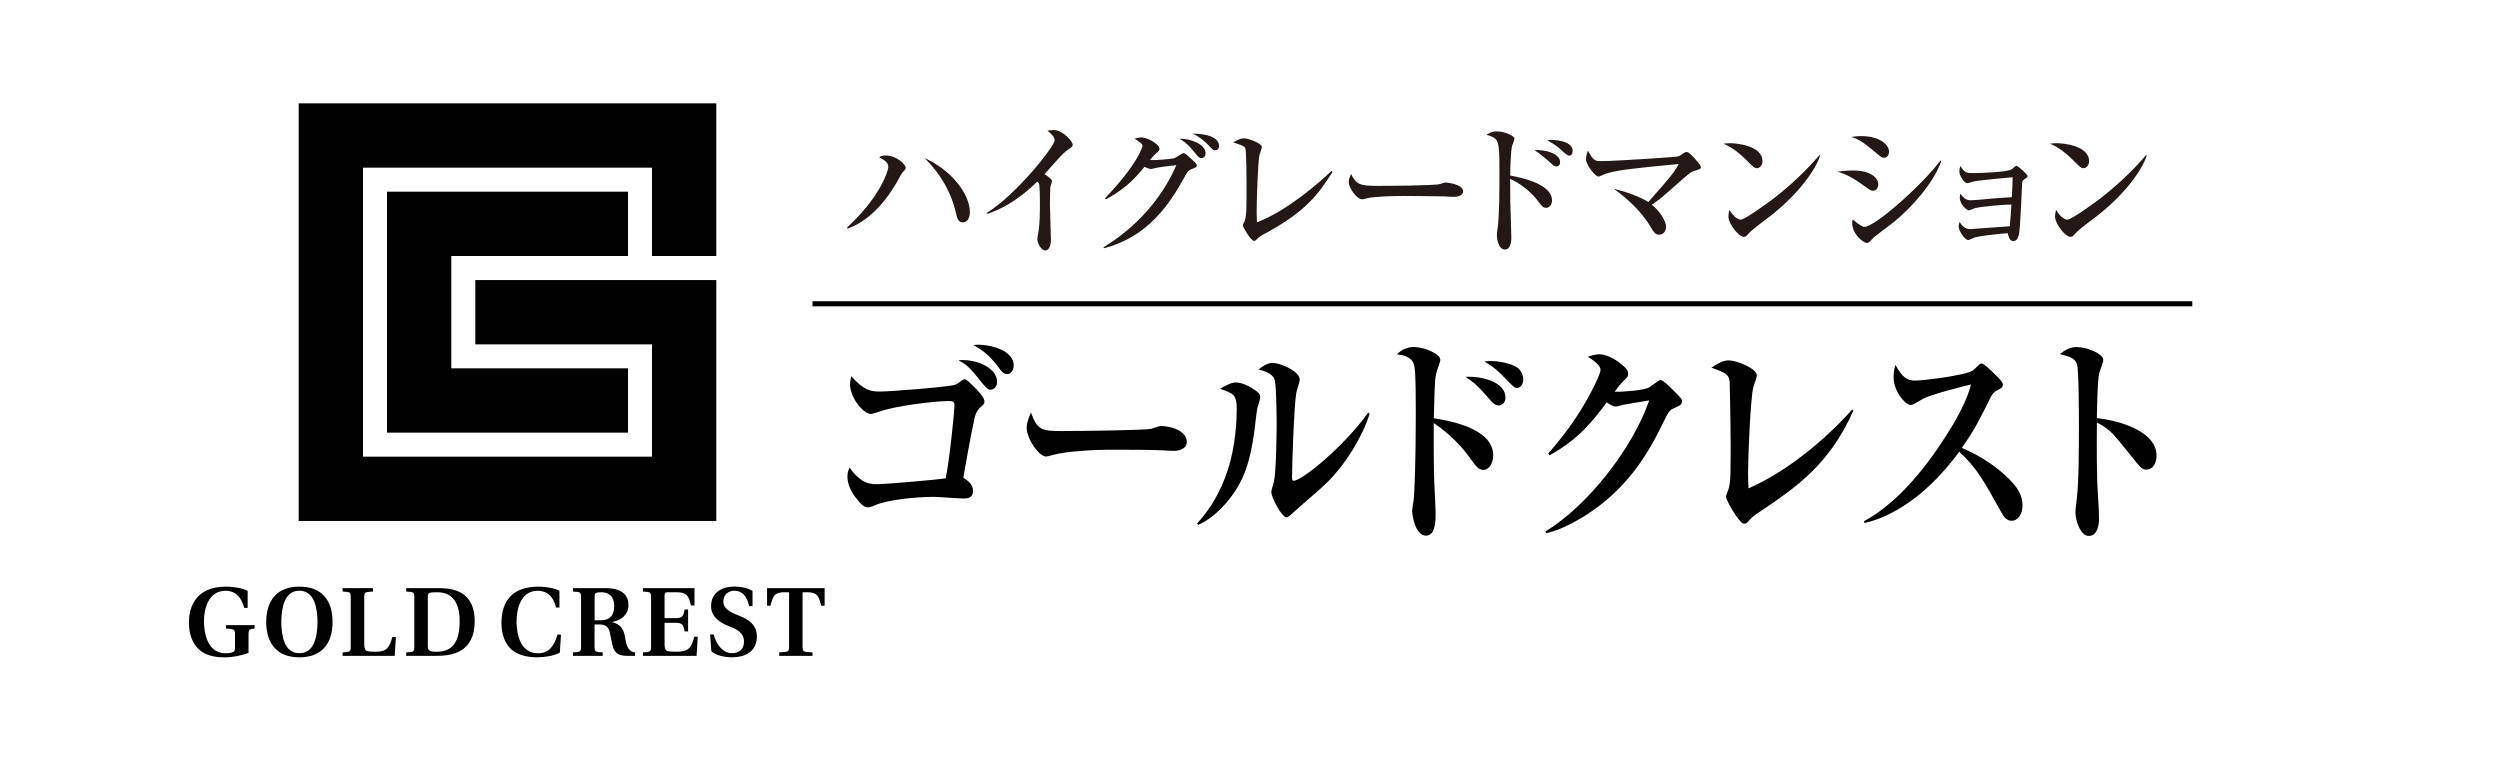
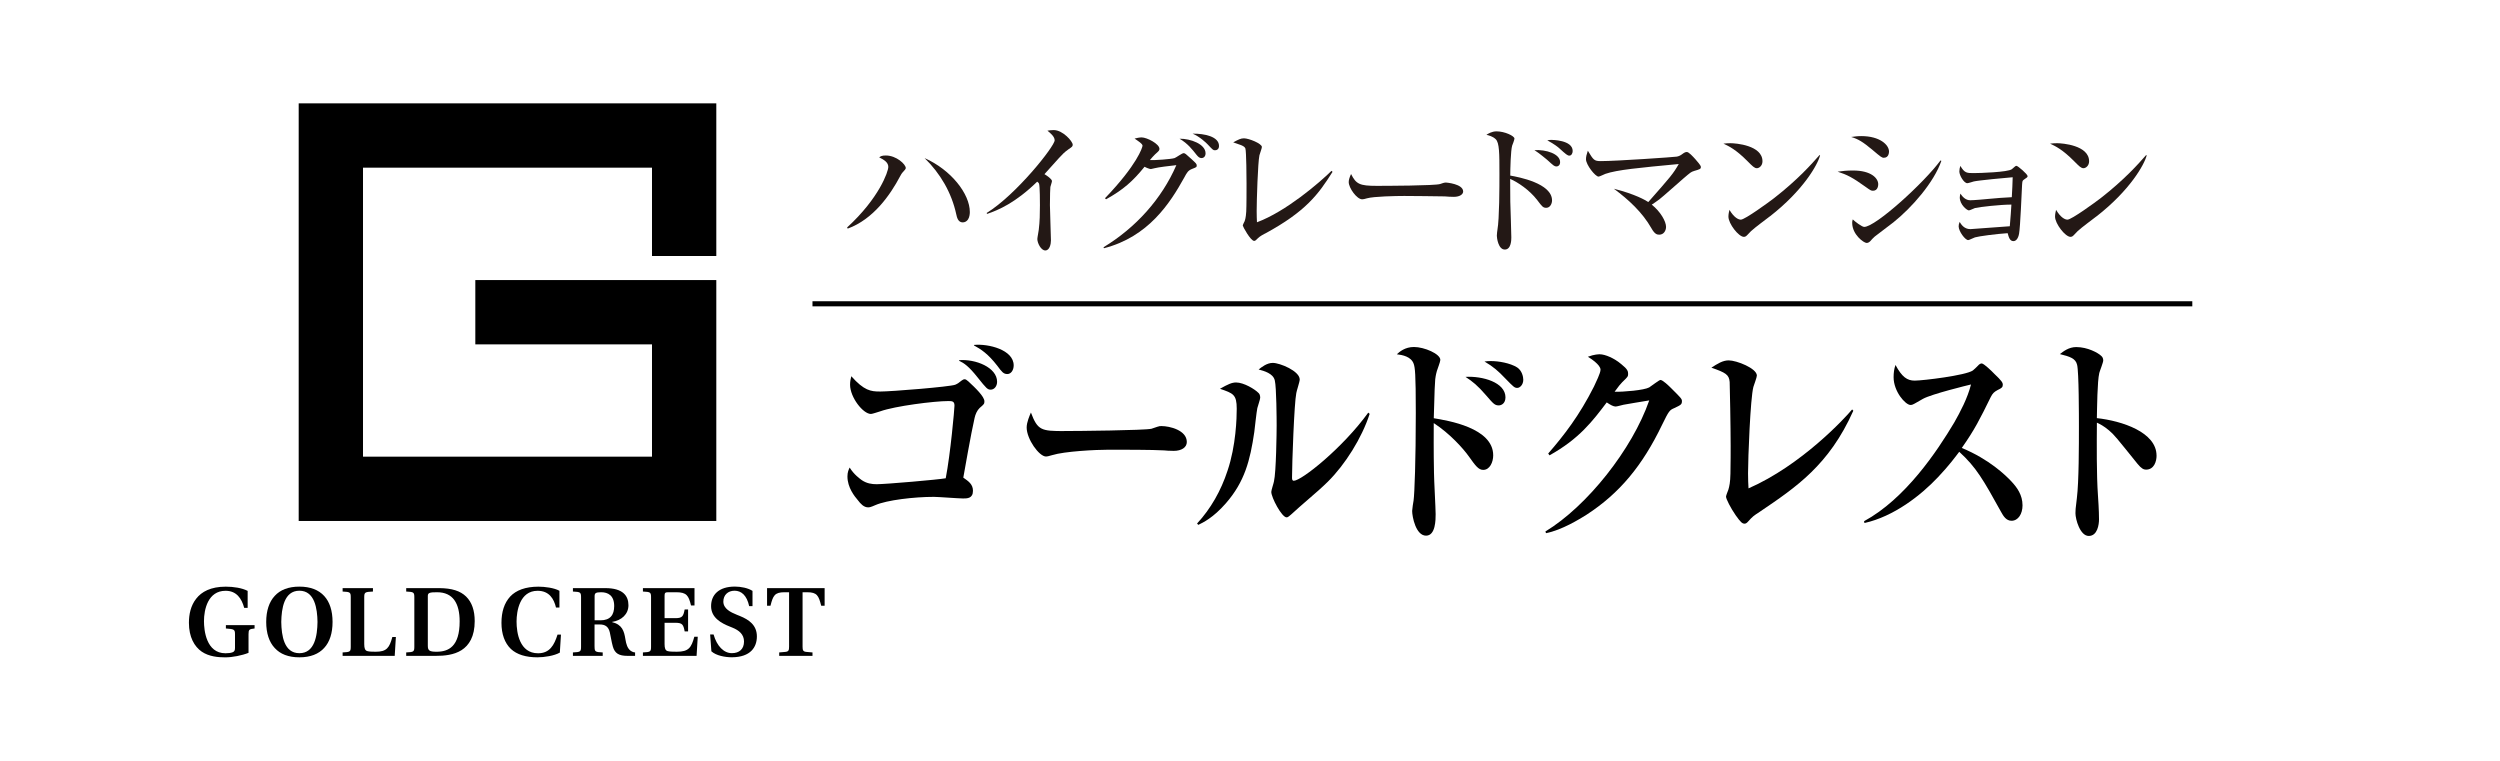
<svg xmlns="http://www.w3.org/2000/svg" id="_レイヤー_1" data-name="レイヤー 1" viewBox="0 0 685.74 208.65">
  <defs>
    <style>
      .cls-1 {
        fill: #231815;
      }

      .cls-2 {
        stroke: #000;
        stroke-width: 1.4px;
      }
    </style>
  </defs>
  <g>
    <path class="cls-1" d="m247.58,47.29c-.2.24-.39.48-.71,1.11-2.66,5.03-7.29,11.73-14.35,14.31l-.16-.32c8.8-8.05,11.3-15.34,11.3-16.61s-1.23-1.98-2.5-2.62c.4-.28.68-.51,1.82-.51,2.89,0,5.47,2.42,5.47,3.45,0,.28-.36.63-.87,1.19Zm17.96,12.88c-.36.56-.91.83-1.47.83-1.27,0-1.59-1.35-1.78-2.26-1.27-5.86-4.36-11.18-8.68-15.38,7.3,3.25,12.41,9.83,12.41,14.79,0,.36-.04,1.35-.48,2.02Z" />
    <path class="cls-1" d="m293.03,40.99c-1.11.79-1.58,1.31-2.58,2.38-.63.67-3.37,3.77-3.96,4.4.67.4,2.06,1.35,2.06,1.9,0,.27-.4,1.39-.44,1.62-.04.32-.12,2.42-.12,4.96,0,1.54.28,8.36.28,9.71,0,.99-.36,2.74-1.55,2.74s-2.18-2.06-2.18-3.13c0-.4.36-2.18.39-2.54.28-2.26.32-4.48.32-6.74,0-.79,0-5.11-.24-5.91q-.08-.24-.51-.55c-6.03,5.87-10.7,7.81-13.72,8.84l-.16-.24c8.09-4.96,18.67-18.31,18.67-19.94,0-.99-1.07-1.9-1.98-2.65.51-.08,1.03-.16,1.74-.16,2.46,0,5.19,3.09,5.19,4.01,0,.48-.16.59-1.23,1.31Z" />
    <path class="cls-1" d="m302.69,67.82c8.88-5.39,15.98-13.28,19.98-22.52-1.9.2-5.03.59-5.91.83q-.91.24-1.07.24c-.36,0-1.35-.39-1.74-.63-3.25,4-5.79,6.26-10.55,8.92l-.31-.28c8.88-9.24,10.27-13.95,10.3-14.39.08-.52-1.39-1.43-2.18-1.98.56-.16,1.39-.32,1.94-.32,1.43,0,4.88,1.78,4.88,3.13,0,.44-.12.56-1.19,1.51-.52.48-.91.99-1.43,1.58,1.19.08,5.87-.24,6.78-.55.44-.16,2.06-1.35,2.46-1.35s.56.16,2.22,1.67c1.23,1.15,1.39,1.27,1.39,1.74,0,.39-.04.44-1.27.91-1.11.44-1.39.95-2.18,2.42-3.85,6.94-9.79,16.21-22,19.34l-.12-.28Zm27.99-25.77c0,.79-.44,1.31-1.15,1.31-.55,0-.91-.4-1.31-.87-1.15-1.46-2.42-3.13-4.68-4.44,3.01-.04,7.14,1.47,7.14,4Zm3.69-2.02c0,.95-.67,1.19-1.11,1.19-.51,0-.63-.16-1.98-1.59-.36-.4-2.22-2.18-4.16-2.97,3.25-.04,7.25.79,7.25,3.37Z" />
    <path class="cls-1" d="m346.99,64.06c-1.43.75-1.7,1.03-2.34,1.66-.36.36-.52.36-.63.36-.99,0-3.13-3.96-3.13-4.2s.44-1.07.52-1.23c.32-.87.4-2.14.43-2.62.08-1.27.08-6.14.08-7.65,0-1.19-.04-8.92-.32-9.67-.16-.36-.43-.59-1.19-.91-.24-.08-1.74-.63-2.14-.75,1.39-.76,2.06-1.11,2.94-1.11,1.31,0,4.92,1.43,4.92,2.38,0,.36-.6,1.94-.67,2.26-.44,1.98-.76,12.53-.76,15.3,0,1.35.04,2.22.08,3.09,7.97-2.97,17.05-10.78,20.45-14.11l.28.28c-3.85,6.11-7.3,10.86-18.51,16.93Z" />
    <path class="cls-1" d="m398.7,53.99c-.63,0-1.63-.04-2.42-.12-.75-.04-10.42-.12-11.1-.12-2.3,0-8.37.12-10.19.64-.71.2-1.03.28-1.35.28-1.47,0-3.69-3.13-3.69-4.72,0-.51.16-1.19.64-2.22,1.39,2.77,2.34,3.25,7.05,3.25,2.3,0,16.05-.04,17.4-.51.59-.2,1.07-.4,1.58-.4.08,0,4.72.36,4.72,2.46,0,.67-.75,1.47-2.65,1.47Z" />
    <path class="cls-1" d="m424.14,57c-.87,0-1.11-.28-2.5-2.14-2.14-2.77-5.31-4.88-7.41-5.79,0,.91.04,5.55.04,6.3.04,1.55.28,8.36.28,9.75,0,.59,0,3.33-1.79,3.33s-2.18-3.21-2.18-3.77.12-1.35.16-1.62c.55-3.21.55-11.69.55-15.38,0-5.59,0-8.52-1.03-9.51-.83-.79-1.9-1.03-2.54-1.19.43-.28,1.46-.95,2.77-.95,2.26,0,4.92,1.27,4.92,1.98,0,.32-.51,1.66-.63,1.94-.4,1.35-.52,6.5-.52,8.21,2.22.39,11.46,2.1,11.46,6.82,0,.91-.55,2.02-1.58,2.02Zm2.81-11.34c-.6,0-.79-.2-2.62-1.86-.04,0-2.02-1.74-3.45-2.62,3.21-.2,7.05,1.03,7.05,3.29,0,.91-.59,1.19-.99,1.19Zm3.53-2.97c-.52,0-.91-.32-2.82-2.06-.27-.24-1.19-1.03-3.25-2.14.56-.08.71-.12,1.07-.12.16,0,5.9,0,5.9,3.05,0,.59-.32,1.27-.91,1.27Z" />
    <path class="cls-1" d="m464.6,46.93c-.75.24-.79.27-2.89,2.06-1.07.91-5.59,4.96-6.58,5.71-.95.71-1.58,1.11-2.06,1.43,2.42,1.94,3.92,4.6,3.92,6.1,0,1.03-.63,2.14-1.86,2.14-.59,0-1.23-.12-2.14-1.74-2.5-4.4-6.26-7.85-10.31-10.86,5.91,1.51,8.64,3.13,9.44,3.65,6.22-7.06,6.78-7.69,8.36-10.43-10.9,1.03-16.93,1.59-20.14,2.7-.32.12-1.58.75-1.86.75-.91,0-3.45-3.25-3.45-4.76,0-.68.16-1.31.51-2.34,1.54,2.57,1.74,2.85,3.57,2.85,4.24,0,20.21-1.11,20.85-1.23.71-.16.99-.32,1.78-.91.48-.32.75-.36.95-.36.55,0,1.62,1.19,2.34,1.98.39.48,1.51,1.66,1.51,2.1,0,.59-.2.64-1.94,1.15Z" />
    <path class="cls-1" d="m481.9,46.14c-.67,0-1.19-.55-2.54-1.9-3.25-3.29-5.19-4.16-6.62-4.84.71-.08,1.19-.12,1.94-.12,1.35,0,8.76.55,8.76,4.96,0,1.23-.91,1.9-1.54,1.9Zm3.57,13.2c-1.46,1.15-3.85,2.85-5.19,4.08-.24.2-1.15,1.27-1.39,1.39-.2.12-.39.16-.55.16-1.43,0-4.24-3.61-4.24-5.55,0-.68.16-1.35.28-1.86,1.27,2.14,2.46,2.69,3.13,2.69,1.11,0,7.73-4.83,9.16-5.94,6.46-5.04,10.27-9.32,12.41-11.77l.16.08c-.64,2.54-4.6,9.59-13.76,16.73Z" />
    <path class="cls-1" d="m513.76,52.32c-.51,0-.67-.08-2.1-1.11-3.53-2.54-5.04-3.29-7.61-4.12,1.39-.2,2.5-.32,4.24-.32,4.99,0,6.9,2.14,6.9,3.76,0,.24-.04,1.79-1.43,1.79Zm3.01-9.04c-.59,0-.83-.2-3.13-2.14-2.65-2.22-3.96-3.01-5.87-3.57.91-.12,1.7-.24,2.77-.24,5.12,0,7.61,2.42,7.61,4.24,0,.28-.08,1.7-1.39,1.7Zm2.46,17.8c-1.47,1.15-3.33,2.54-5,3.81-.24.16-1.07,1.07-1.23,1.27-.32.32-.64.48-.99.48-.79,0-3.96-2.3-3.96-5.51,0-.44.04-.59.16-.95.48.51,2.5,2.06,3.13,2.06,3.13,0,16.45-12.13,20.93-18.23l.24.12c-2.02,5.86-8.05,12.8-13.28,16.96Z" />
    <path class="cls-1" d="m541.69,57.08c-.28.08-1.35.63-1.63.63-.52,0-2.5-1.58-2.5-3.53,0-.36.08-.64.16-1.07.67.99,1.51,1.82,2.73,1.82.95,0,4.12-.28,5.31-.4,2.77-.24,2.86-.27,6.07-.44.16-2.77.16-3.01.24-5.47-1.7.12-9.51.87-10.66,1.15-.28.08-1.51.48-1.79.48-.91,0-2.18-2.14-2.18-3.21,0-.51.12-1.11.28-1.54,1.15,1.98,1.78,1.98,3.69,1.98,1.55,0,9.36-.24,10.43-1.07.12-.08.67-.56.79-.68.16-.12.28-.24.48-.24.39,0,3.05,2.3,3.05,2.81,0,.32-.12.36-1.03.99-.4.28-.4.4-.48,1.39-.12,2.1-.48,11.54-.83,13.44-.24,1.31-.83,2.02-1.54,2.02-.99,0-1.27-1.03-1.59-2.18-3.09.2-7.89.83-8.96,1.15-.32.08-1.58.75-1.86.75-.83,0-2.62-2.42-2.62-3.76,0-.44.08-.76.28-1.23.36.59,1.15,1.98,2.93,1.98.36,0,9.99-.71,10.82-.79.28-3.17.28-3.53.44-5.94-3.05,0-8.6.63-10.03.95Z" />
    <path class="cls-1" d="m571.49,46.14c-.67,0-1.19-.55-2.54-1.9-3.25-3.29-5.2-4.16-6.62-4.84.71-.08,1.19-.12,1.94-.12,1.35,0,8.76.55,8.76,4.96,0,1.23-.91,1.9-1.55,1.9Zm3.57,13.2c-1.46,1.15-3.85,2.85-5.19,4.08-.24.2-1.15,1.27-1.39,1.39-.2.12-.39.16-.55.16-1.43,0-4.24-3.61-4.24-5.55,0-.68.16-1.35.28-1.86,1.27,2.14,2.46,2.69,3.13,2.69,1.11,0,7.73-4.83,9.16-5.94,6.46-5.04,10.27-9.32,12.41-11.77l.16.08c-.64,2.54-4.6,9.59-13.76,16.73Z" />
  </g>
  <g>
    <path d="m241.31,107.4c3.2,0,19.26-1.31,20.7-1.87.61-.26.99-.5,1.74-1.13.33-.23.55-.37.84-.37.27,0,.51.13,1.01.57,1.96,1.81,4.42,4.18,4.42,5.48,0,.69-.11.81-1.29,1.81-.72.68-1.18,1.74-1.4,2.74-.94,4.04-2.9,15.26-3.1,16.38,1.42,1,2.65,1.81,2.65,3.61,0,2.11-1.57,2.11-2.71,2.11-1.2,0-6.85-.44-8.01-.44-5.48,0-12.89.89-16.02,2.25-1.29.57-1.63.63-2.02.63-1.19,0-2.08-1-2.79-1.94-.92-1.07-2.88-3.49-2.88-6.54,0-1.18.34-1.88.61-2.44,1.18,1.94,2.82,3.07,3.32,3.45,1.35.92,2.76,1.12,4.08,1.12,2.43,0,16.95-1.25,18.95-1.63,1.3-6.72,2.4-19,2.4-19.92,0-1.2-.61-1.26-1.66-1.26-3.89,0-14.66,1.37-18.68,2.81-.62.18-2.19.73-2.58.73-2.14,0-5.72-4.54-5.72-8.03,0-.93.17-1.62.34-2.32,3.48,3.95,5.38,4.19,7.77,4.19Zm25.86-12.79c3.92-.38,10.88,1.32,10.88,5.62,0,1.25-.69,2.37-1.75,2.37s-1.52-.62-2.76-2.29c-2.52-3.25-4.43-4.5-6.38-5.56v-.14Zm-4.11,4.19c4.5-.38,10.44,1.98,10.44,5.92,0,1.25-.8,2.16-1.74,2.16-.88,0-1.17-.3-3.6-3.35-2.43-3.06-3.72-3.93-5.04-4.55l-.06-.18Z" />
    <path d="m291.91,118.23c3.52,0,21.96-.18,23.92-.62l1.63-.55c.51-.19.78-.19,1.13-.19,2.24,0,6.95,1.13,6.95,4.37,0,1.49-1.46,2.43-3.58,2.43-1.02,0-2.42-.08-2.65-.13-3.18-.19-11.49-.19-15.13-.19s-12.15.43-15.58,1.49c-1.17.32-1.3.38-1.68.38-1.9,0-5.31-4.8-5.31-7.97,0-1.44.83-3.31,1.17-4.1,1.84,4.92,2.86,5.09,9.14,5.09Z" />
    <path d="m328.36,143.59c3.75-4.05,6.57-9.03,8.34-14.46,2.35-6.92,2.53-14.63,2.53-17.01,0-3.91-.95-4.23-4.6-5.48,2.2-1.24,3.25-1.73,4.42-1.73,2.14,0,5.16,1.87,6.07,2.8.33.25.55.69.55,1.38,0,.48-.71,2.42-.79,2.86-.22,1-.71,5.6-.83,6.54-1.14,7.79-2.64,13.65-7.8,19.56-3.48,3.99-6.28,5.3-7.56,5.92l-.34-.37Zm47.32-30.03c-2.15,6.6-6.68,13.83-11.46,18.57-1.73,1.68-2.34,2.24-7.82,6.97-.45.37-2.36,2.18-2.81,2.49-.17.13-.4.32-.68.32-1.34,0-4.2-5.47-4.2-6.98,0-.49.67-2.43.73-2.87.61-2.55.74-13.58.74-15.38,0-1.57-.05-10.47-.5-12.29-.4-1.97-3.04-2.67-4.44-3.04.79-.63,2.25-1.81,3.88-1.81,1.95,0,7.39,2.23,7.39,4.56,0,.62-.89,3.23-.94,3.72-.57,2.69-1.17,19.37-1.17,23.12,0,.55.05.93.49.93,2.08,0,13.35-8.92,20.42-18.69l.4.37Z" />
    <path d="m409.58,124.9c0,1.87-.94,3.99-2.74,3.99-1.29,0-2.12-1.13-3.93-3.68-1.54-2.17-5.22-6.29-9.64-9.16,0,2.24-.06,7.53.07,13.71,0,1.74.45,9.64.45,11.27,0,1.5,0,5.9-2.63,5.9-2.81,0-3.81-5.22-3.81-6.78,0-.43.31-2.49.39-2.86.26-1.81.61-11.14.61-24,0-11.14-.23-12.38-.56-13.44-.67-2.05-3.13-2.49-4.64-2.67.72-.68,2.23-2,4.7-2,2.81,0,7.23,1.88,7.23,3.55,0,.5-.84,2.62-.95,3.04-.33,1.15-.38,1.82-.45,2.25-.06.49-.23,3.37-.4,10.7,3.83.64,16.3,2.62,16.3,10.17Zm3.36-15.88c0,1.57-1.05,2.18-1.83,2.18-1.09,0-1.47-.43-3.46-2.74-2.38-2.76-3.7-3.79-5.67-5.09,4.63-.26,10.97,1.47,10.97,5.66Zm-3.96-9.98c2.02,0,5.2.51,7.18,1.75,1.33.89,1.67,2.57,1.67,3.37,0,1.42-.97,2.24-1.63,2.24-.79,0-1.02-.26-3.26-2.55-2.01-2.12-3.31-3.25-5.75-4.69.83-.12,1.12-.12,1.8-.12Z" />
    <path d="m423.9,145.78c11.44-6.93,23.83-22.56,28.48-35.95-1.4.24-6.84,1.12-7.05,1.19-.34.06-1.8.49-2.15.49-.61,0-1.35-.38-2.46-1.13-3.82,5.05-7.52,9.98-15.7,14.52l-.35-.5c4.33-4.98,8.53-10.39,12.55-18.37.52-1.13,1.8-3.69,1.8-4.62,0-1.36-2.76-3.11-3.47-3.55,1.78-.68,3.02-.68,3.25-.68,1.47,0,3.99,1.06,5.95,2.74,1.72,1.37,1.84,1.93,1.84,2.68,0,.69-.16.82-1.61,2.23-.56.57-.96,1.07-2.1,2.63,2.44.06,8.09-.42,9.49-1.19.49-.3,2.74-2.05,3.09-2.05.61,0,2.24,1.55,2.98,2.3,2.57,2.57,2.91,2.87,2.91,3.49,0,.94-.28,1.07-2.09,1.93-1.28.55-1.46.7-3.36,4.6-5.36,11.14-11.61,18.75-20.74,24.67-1.91,1.19-6.73,4.18-11.09,5.04l-.17-.48Z" />
    <path d="m508.34,112.7c-6.64,14.87-15.66,20.92-25.6,27.65-1.81,1.18-1.98,1.3-3.22,2.68-.45.55-.79.61-.99.61-.62,0-1.08-.38-2.43-2.29-1.4-2.02-2.66-4.5-2.66-5.13,0-.3.54-1.61.65-1.92.28-.99.51-1.93.56-4.37.06-2.42.06-6.72.06-7.66,0-5.04-.22-16.38-.27-17.49-.17-2.06-1.13-2.56-5.01-3.93,1.65-1.07,3.11-2,4.73-2,2.19,0,7.74,2.19,7.74,4.17,0,.5-.83,2.65-.95,3.1-.84,3.07-1.47,19.69-1.47,23.67,0,1.75.06,2.93.13,4.17,14.5-6.35,26.44-19.25,28.42-21.65l.33.36Z" />
    <path d="m511.29,142.97c11.36-6.16,20.06-19.19,24.76-27.09,1.67-2.94,3.64-6.66,4.59-10.42-.89.2-10.81,2.63-13.16,3.93-.34.18-1.97,1.13-2.3,1.31-.34.18-.67.38-1.13.38-1.38,0-4.64-3.68-4.64-7.6,0-1.19.12-2.25.52-3.37,1.78,3.31,3.2,4.29,5.26,4.29,2.25,0,14.06-1.43,15.97-2.79.29-.19,1.46-1.37,1.68-1.61.25-.13.39-.31.75-.31.55,0,2.75,2.1,3.41,2.81,2.07,1.97,2.36,2.43,2.36,3.05s-.29.92-1.42,1.43c-1.01.56-1.33.87-1.89,1.93-2.97,6.04-4.39,8.91-7.94,13.96,7.52,3.1,12.07,7.53,13.58,9.15,1.57,1.67,3.08,3.73,3.08,6.6,0,2.31-1.17,4.22-3.02,4.22-1.45,0-2.24-1.29-2.85-2.41-4.93-8.91-6.85-12.28-11.49-16.51-.9,1.18-2.85,3.85-5.83,6.97-4.69,4.98-12.1,10.77-20.17,12.57l-.1-.49Z" />
    <path d="m591.54,124.96c0,1.57-.66,3.86-2.91,3.86-.62,0-1.28-.31-2.34-1.62-5.73-7.11-6.34-7.92-7.8-9.15-1.4-1.19-2.53-1.75-3.32-2.12-.04,5.85-.11,14.34.29,19.93.06.82.29,4.19.29,6.61,0,1.38-.41,4.54-2.81,4.54s-3.65-4.6-3.65-6.23c0-.73,0-1.12.39-4.16.56-4.48.56-14.7.56-19.63,0-2.61,0-15.07-.5-16.93-.4-1.75-1.97-2.25-4.72-2.93.97-.75,2.44-1.93,4.48-1.93,3.16,0,6.01,1.61,6.79,2.36.41.32.62.75.62,1.31s-.96,2.91-1.08,3.43c-.56,2.37-.59,9.46-.67,12.39,6.91.76,16.37,3.86,16.37,10.28Z" />
  </g>
  <line class="cls-2" x1="222.86" y1="83.33" x2="601.34" y2="83.33" />
  <g>
    <g>
-       <polygon points="106.15 118.67 106.15 118.67 172.26 118.67 172.26 101.03 123.79 101.03 123.79 70.22 172.26 70.22 172.26 52.58 106.15 52.58 106.15 118.67" />
      <polygon points="81.93 28.35 81.93 142.9 196.48 142.9 196.48 76.82 130.38 76.82 130.38 94.46 178.84 94.46 178.84 125.26 99.57 125.26 99.57 45.99 178.84 45.99 178.84 70.22 196.48 70.22 196.48 28.35 81.93 28.35" />
    </g>
    <g>
      <path d="m68.17,179.07c-1.8.72-4.4,1.24-6.39,1.24s-4.46-.22-6.44-1.56c-2.02-1.4-3.52-3.98-3.52-7.92,0-2.29.48-4.7,2.01-6.63,1.46-1.88,3.97-3.28,8.09-3.28,2.12,0,4.46.35,6.01,1.16v4.65h-.95c-.69-2.58-2.12-4.68-5.1-4.68-4.84,0-5.93,5.13-5.93,8.33,0,2.45.59,8.81,5.9,8.81.86,0,1.45-.09,1.94-.27.48-.19.67-.48.67-1.18v-3.73c0-1.35-.19-1.45-2.5-1.62v-.91h7.87v.91c-1.47.17-1.66.27-1.66,1.58v5.11Z" />
      <path d="m75.35,177.74c-1.53-1.63-2.33-4.07-2.33-7.14s.81-5.5,2.33-7.14c1.51-1.66,3.76-2.55,6.77-2.55s5.26.89,6.79,2.55c1.53,1.64,2.31,4.09,2.31,7.14s-.78,5.5-2.31,7.14c-1.53,1.67-3.76,2.56-6.79,2.56s-5.26-.89-6.77-2.56Zm11.74-7.14c-.05-3.63-.75-8.57-4.97-8.57s-4.91,4.94-4.97,8.57c.06,3.76.76,8.57,4.97,8.57s4.92-4.81,4.97-8.57Z" />
      <path d="m93.98,178.96c2.07-.1,2.23-.19,2.23-1.61v-13.48c0-1.42-.16-1.51-2.23-1.61v-.94h8.32v.94c-2.22.1-2.39.19-2.39,1.61v12.78c0,1.19.22,1.74.79,1.93.58.17,1.36.19,2.36.19,3,0,3.76-1.08,4.56-4.05h.97l-.32,5.18h-14.29v-.94Z" />
      <path d="m111.42,178.96c2.07-.1,2.23-.19,2.23-1.61v-13.48c0-1.42-.16-1.51-2.23-1.61v-.94h9.11c3.4.03,5.72.75,7.32,2.31,1.59,1.56,2.36,3.84,2.36,6.74,0,4.25-1.56,6.66-3.62,7.97-2.12,1.34-4.78,1.56-7,1.56h-8.17v-.94Zm5.93-1.83c0,1.32.46,1.64,2.39,1.64,3.28,0,6.34-1.4,6.34-8.32,0-4.94-1.82-8-6.18-8-2.01,0-2.55.13-2.55,1.01v13.67Z" />
      <path d="m153.55,179.01c-1.51.86-4.19,1.29-6.15,1.29-3.17,0-5.61-.76-7.25-2.28-1.72-1.64-2.6-4.11-2.6-7.17s.78-5.45,2.39-7.22c1.61-1.72,4.18-2.71,7.76-2.71,1.74,0,4.29.32,5.75,1.13v4.6h-.94c-.57-2.39-1.86-4.6-5.05-4.6-4.91,0-5.77,5.59-5.77,8.43,0,3.11.83,8.71,5.9,8.71,3.19,0,4.43-2.23,5.34-5.13h.94l-.31,4.96Z" />
      <path d="m163.09,177.35c0,1.42.16,1.51,2.23,1.61v.94h-8.17v-.94c2.07-.1,2.23-.19,2.23-1.61v-13.48c0-1.42-.16-1.51-2.23-1.61v-.94h8.89c4.81,0,6.34,2.09,6.34,4.7,0,2.44-1.88,4.16-4.49,4.57v.05c2.8.7,3.31,2.47,3.66,4.72.22,1.37.56,2.42,1.34,3.07.35.26.78.5,1.31.53v.94h-2.07c-2.36,0-3.49-.67-4.03-2.55-.37-1.32-.62-3.01-.83-3.89-.37-1.58-1.29-2.17-2.74-2.17h-1.45v6.07Zm1.62-7.2c2.68,0,3.76-1.47,3.76-3.92,0-2.89-1.69-3.78-3.57-3.78-1.59,0-1.8.29-1.8,1.14v6.55h1.62Z" />
      <path d="m176.35,178.96c2.07-.1,2.23-.19,2.23-1.61v-13.48c0-1.42-.16-1.51-2.23-1.61v-.94h14.15v4.75h-.96c-.65-2.68-1.18-3.62-4.05-3.62h-2.23c-.8,0-.97.19-.97.96v6.15h2.98c1.91,0,2.17-.54,2.53-2.39h.94v6.02h-.94c-.35-1.85-.62-2.36-2.53-2.36h-2.98v5.82c0,1.19.22,1.74.78,1.93.59.17,1.38.19,2.58.19,3.23,0,3.98-1.1,4.8-4.11h.94l-.32,5.24h-14.72v-.94Z" />
      <path d="m205.5,166.28c-.65-3-2.17-4.25-4.01-4.25s-3.08,1.21-3.08,2.98c0,1.96,1.99,2.93,3.73,3.63l.8.32c2.52,1.02,4.67,2.53,4.67,5.61,0,2.9-1.68,5.69-6.87,5.72-1.79,0-4.29-.43-5.61-1.64l-.34-4.62h.94c.91,3.22,2.82,5.13,5.02,5.13,2.02,0,3.33-1.1,3.33-3.2,0-1.93-1.34-3.06-3.2-3.81l-.59-.24c-2.55-.99-5.24-2.52-5.24-5.64s2.12-5.37,6.52-5.37c1.64,0,3.6.38,4.84,1.18v4.19h-.91Z" />
      <path d="m213.73,178.96l1.61-.14c.97-.08,1.1-.43,1.1-1.45v-14.92h-1.26c-2.71,0-3.14.94-3.84,3.7h-.94v-4.83h15.79v4.83h-.94c-.7-2.76-1.13-3.7-3.84-3.7h-1.27v14.92c0,1.02.14,1.37,1.1,1.45l1.62.14v.94h-9.13v-.94Z" />
    </g>
  </g>
</svg>